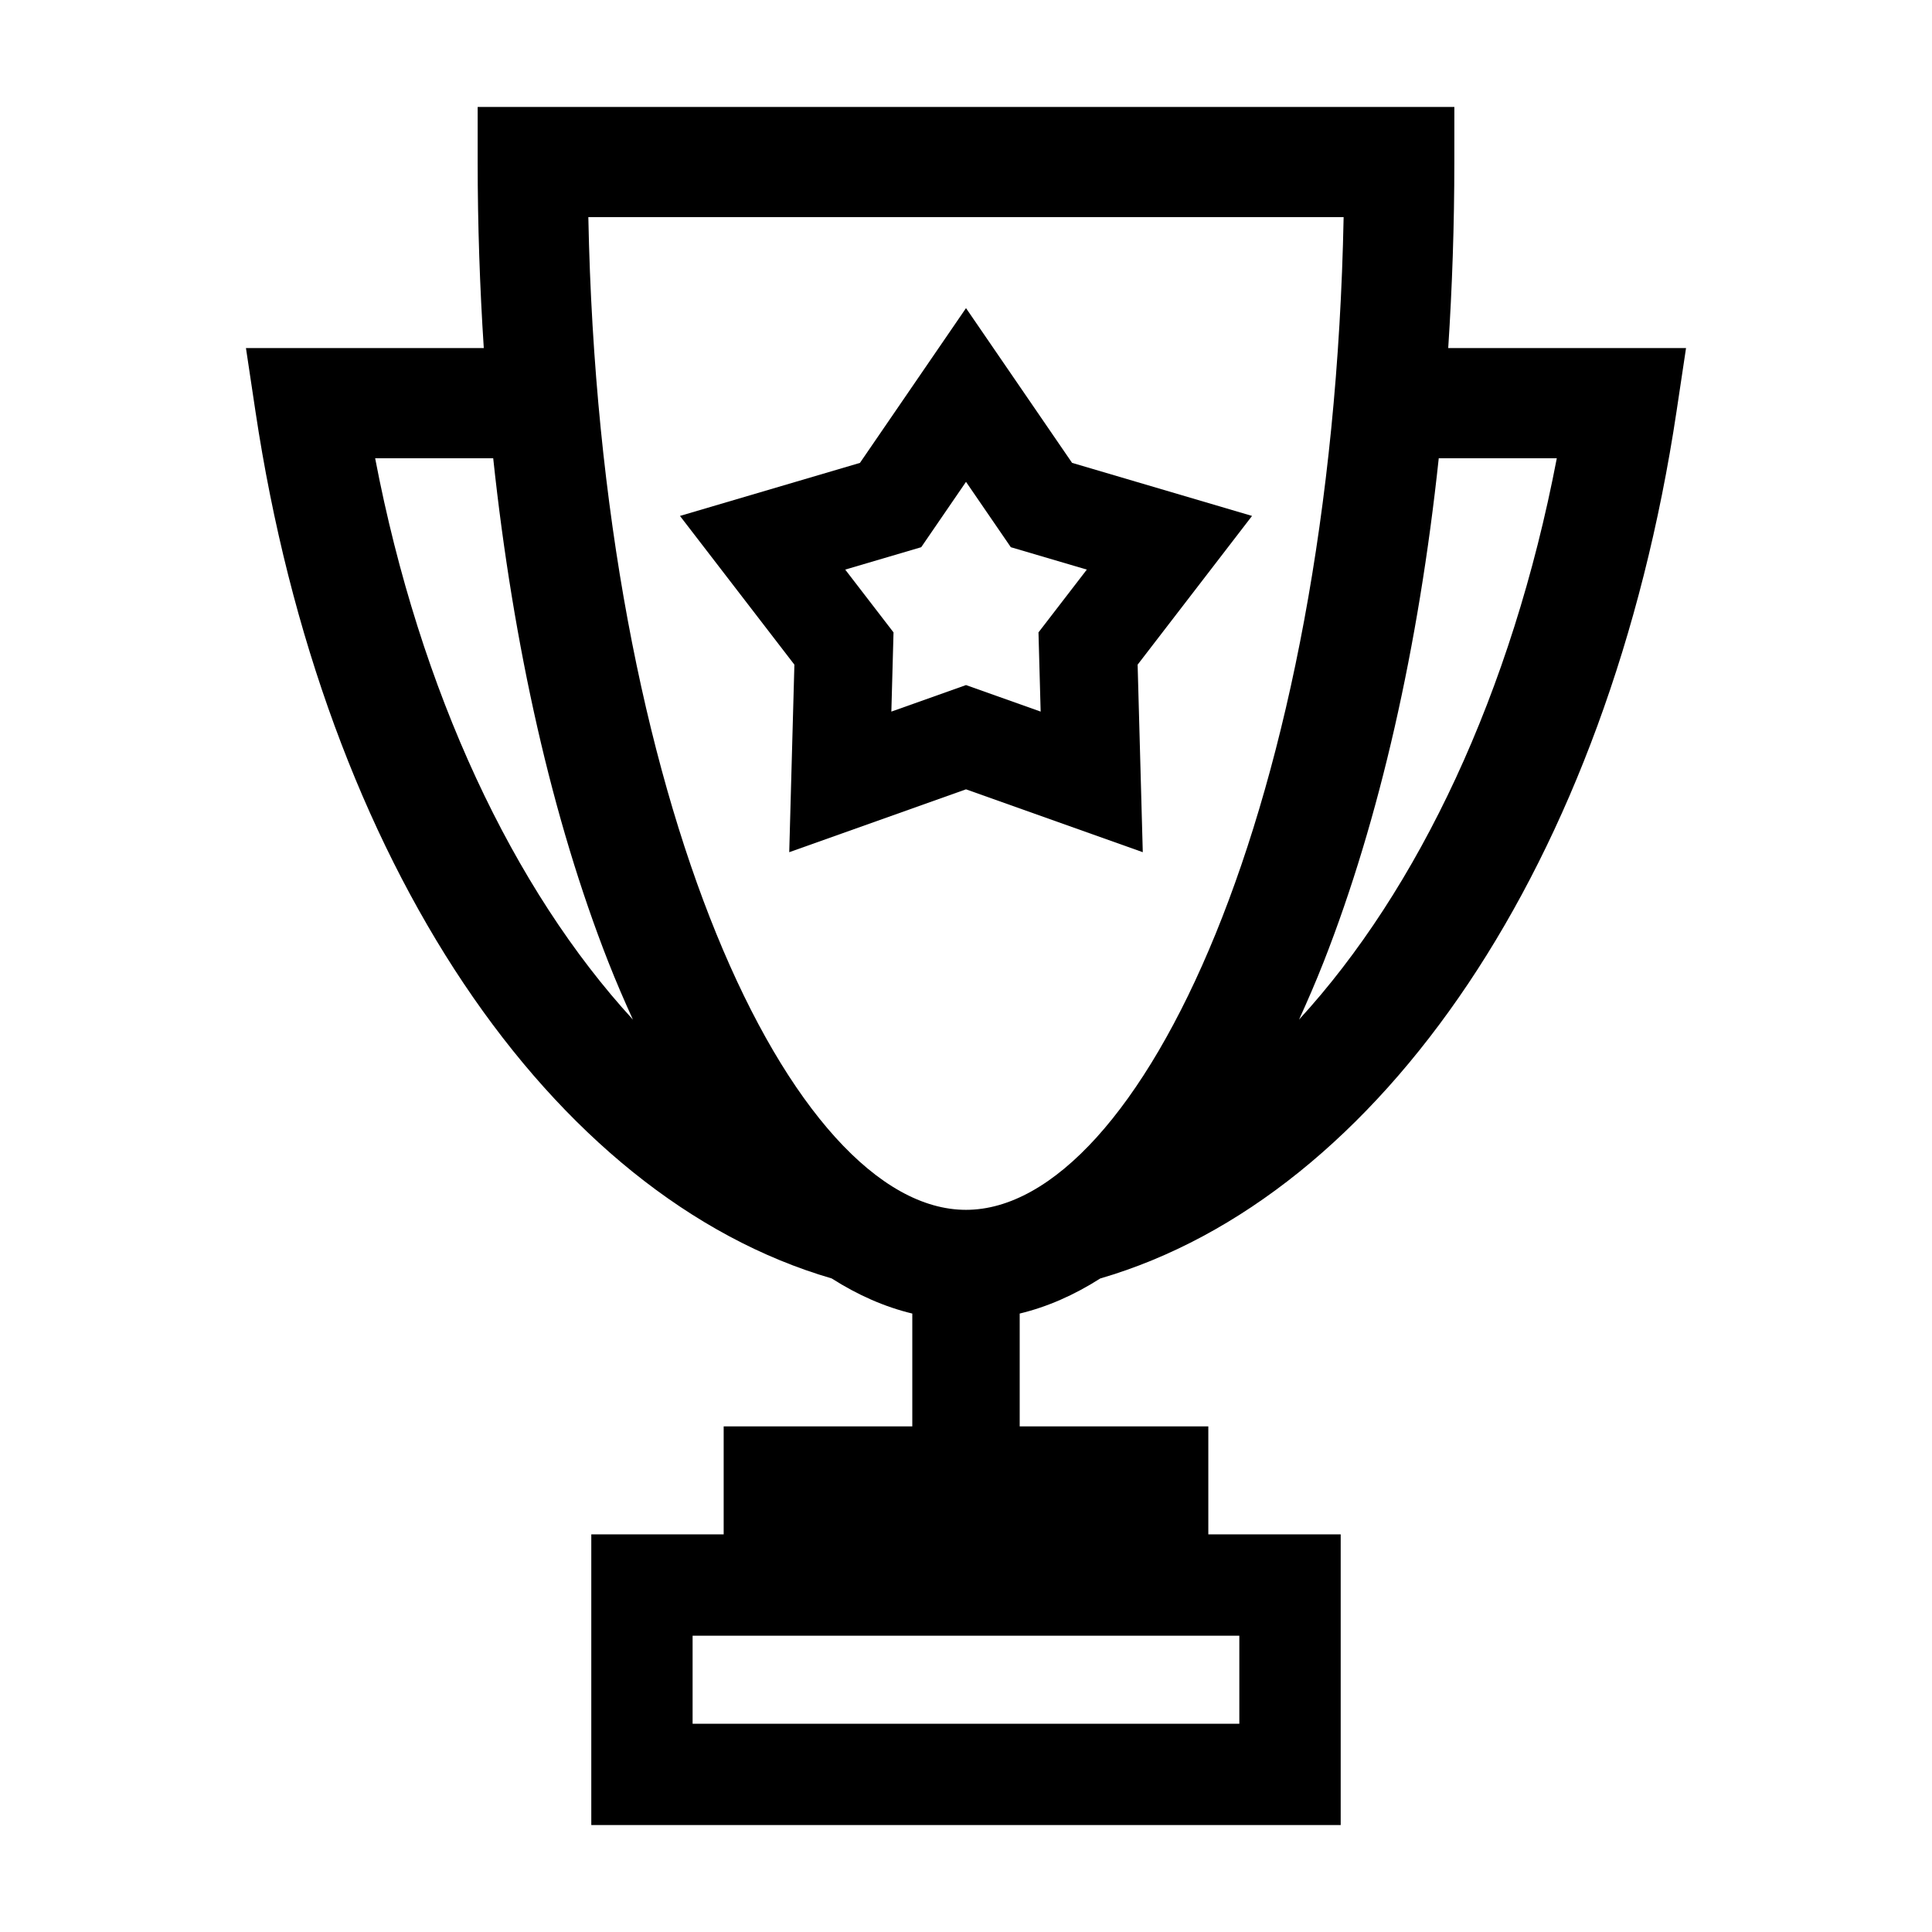
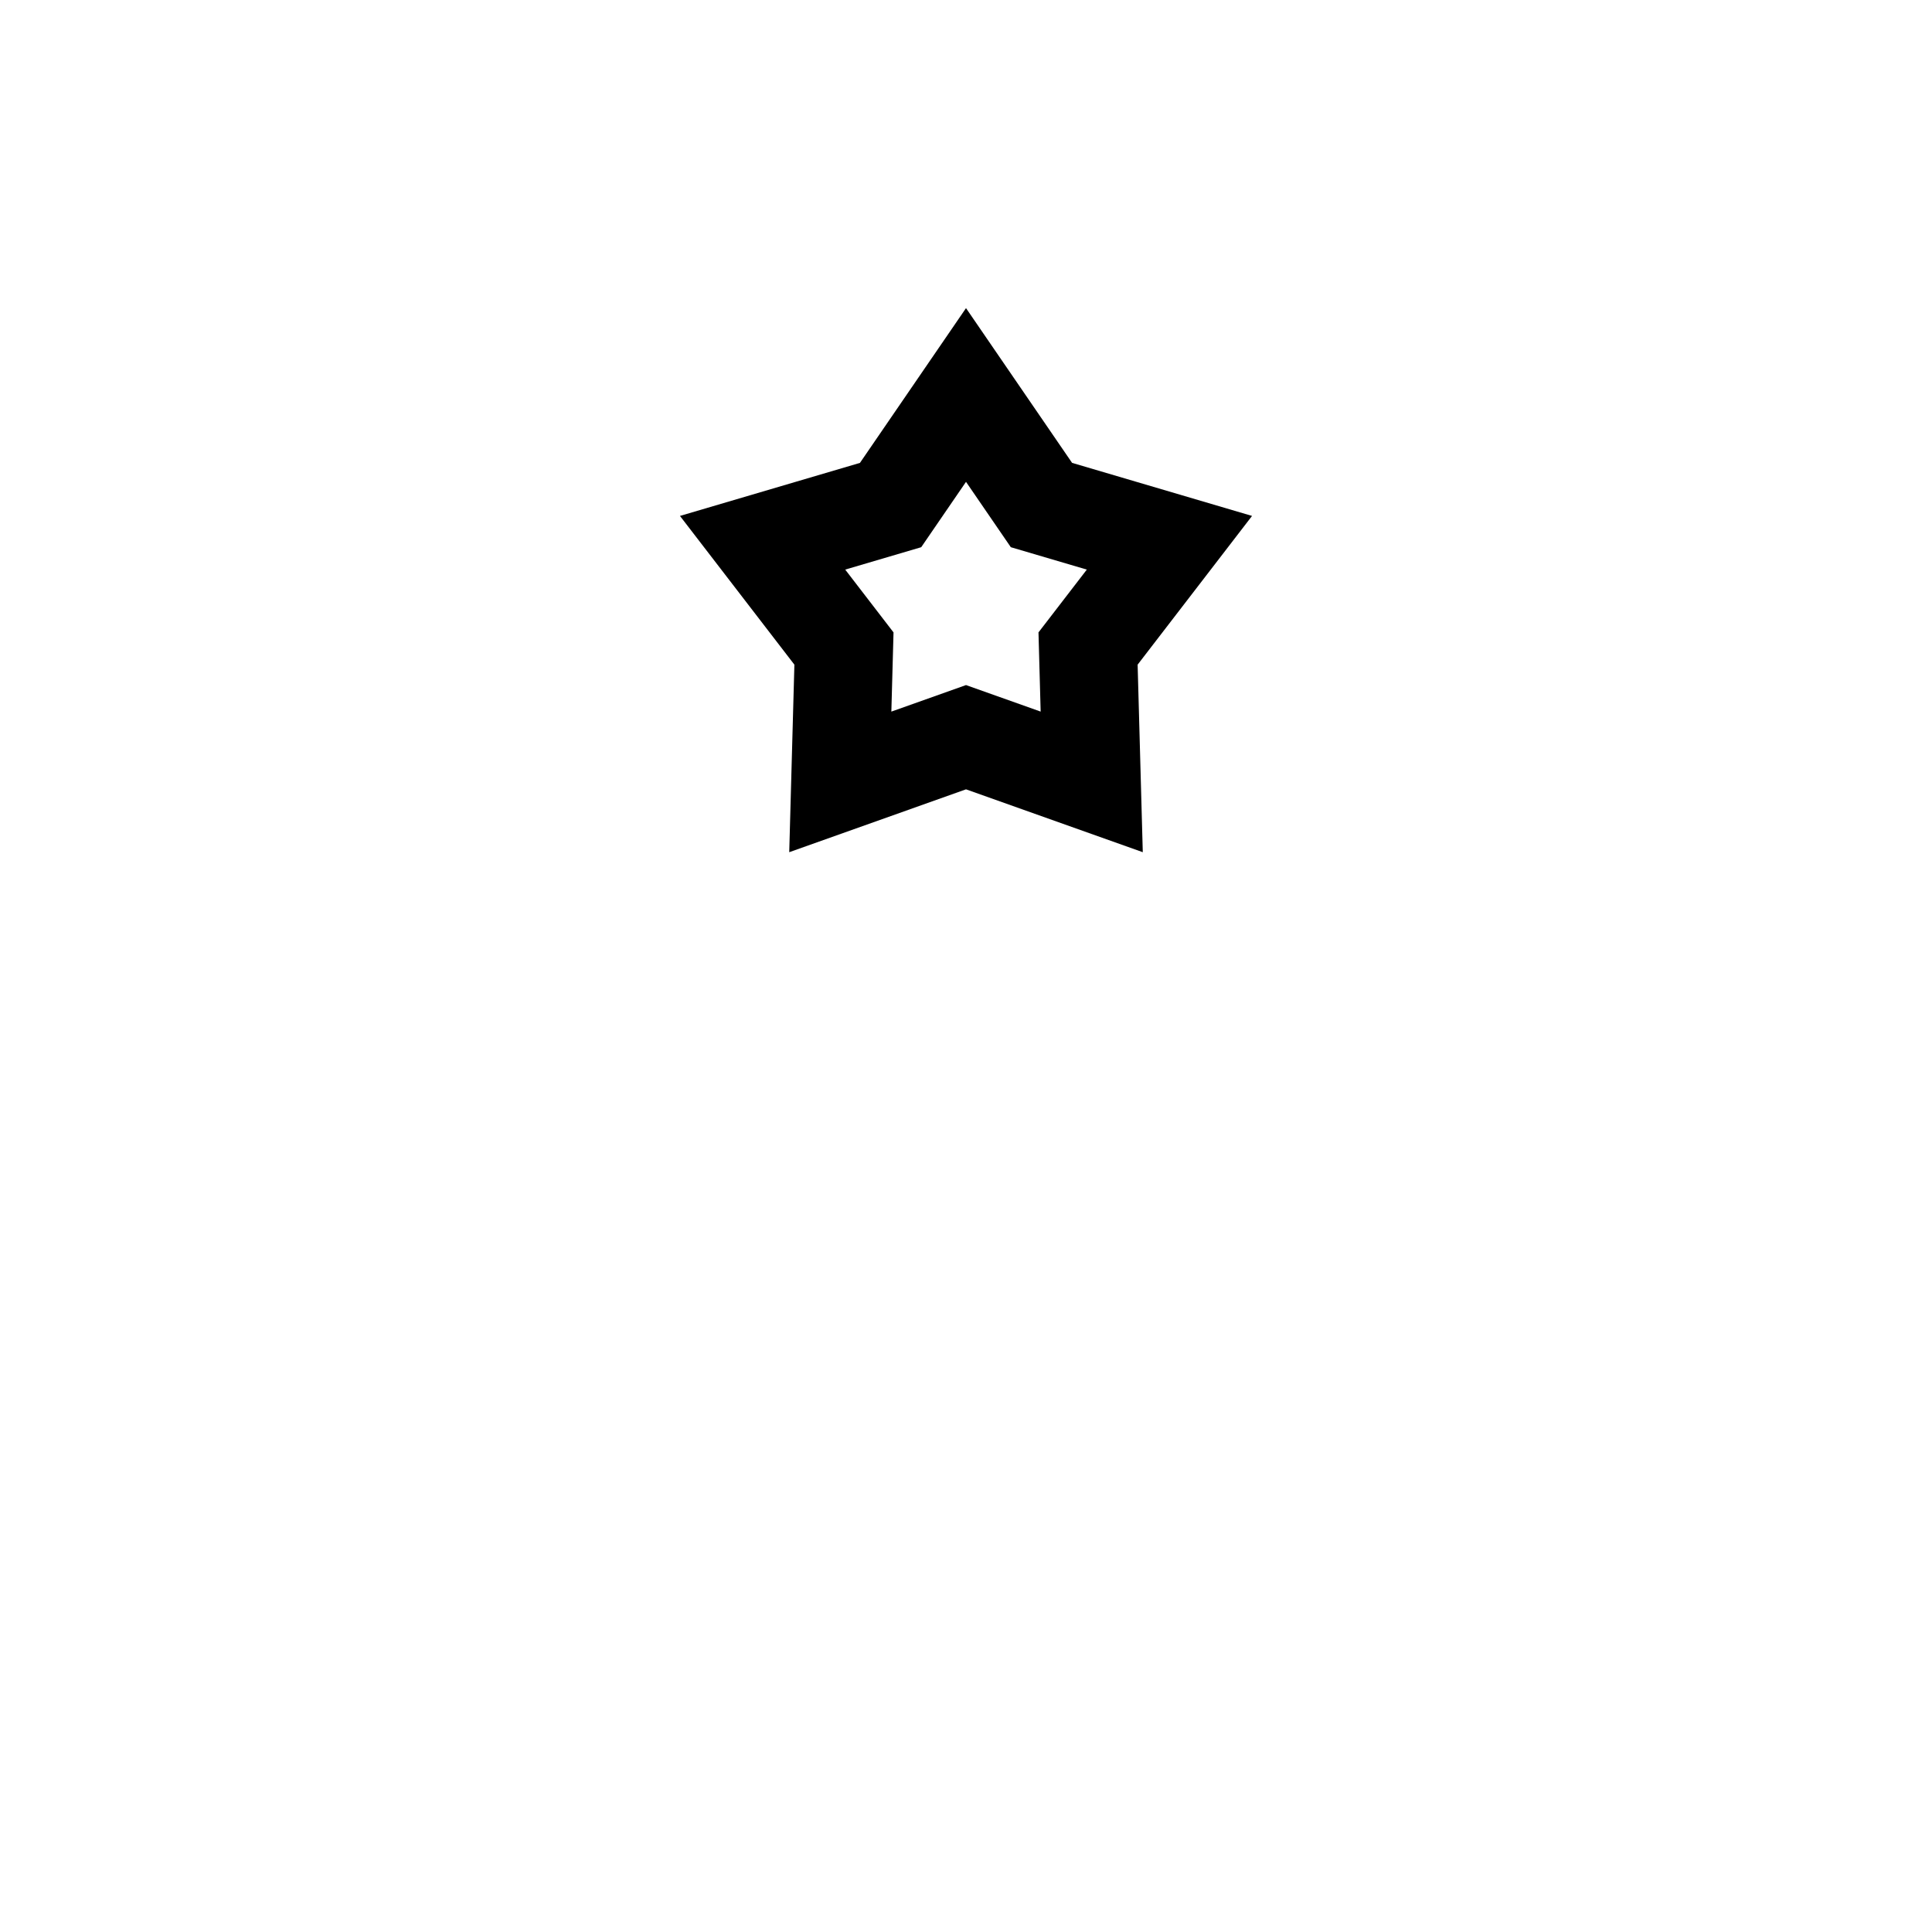
<svg xmlns="http://www.w3.org/2000/svg" fill="#000000" width="800px" height="800px" version="1.1" viewBox="144 144 512 512">
  <g>
-     <path d="m435.6 482.8c74.332-21.66 134.74-110.08 152.7-229.79l2.516-16.762h-63.023c1.055-16.156 1.621-32.625 1.621-49.309l0.004-14.598h-258.83v14.594c0 16.688 0.57 33.152 1.621 49.309h-63.027l2.516 16.762c17.961 119.71 78.371 208.13 152.7 229.79 6.918 4.402 14.051 7.559 21.371 9.309v29.906h-49.988v28.613h-35.082v77.031h198.6v-77.031h-35.082v-28.613h-49.988v-29.906c7.32-1.754 14.453-4.906 21.371-9.309zm120.97-217.36c-11.902 62.109-36.684 114.3-68.309 148.76 2.231-4.902 4.418-9.934 6.508-15.25 14.82-37.73 25.195-83.602 30.516-133.51zm-313.15 0h31.285c5.324 49.906 15.695 95.777 30.516 133.51 2.09 5.32 4.277 10.352 6.508 15.254-31.621-34.453-56.41-86.652-68.309-148.76zm56.496-63.91h200.16c-3.023 155.79-54.102 263.09-100.08 263.09s-97.055-107.3-100.08-263.09zm172.52 375.95v23.328h-144.89v-23.328z" />
    <path d="m446.85 369.84-1.367-49.699 30.324-39.414-47.695-14.062-28.109-41.008-28.109 41.016-47.695 14.055 30.324 39.414-1.367 49.699 46.848-16.66zm-78.859-74.891 20.141-5.934 11.871-17.32 11.875 17.32 20.141 5.934-12.809 16.645 0.574 20.988-19.781-7.031-19.785 7.031 0.574-20.988z" />
  </g>
</svg>